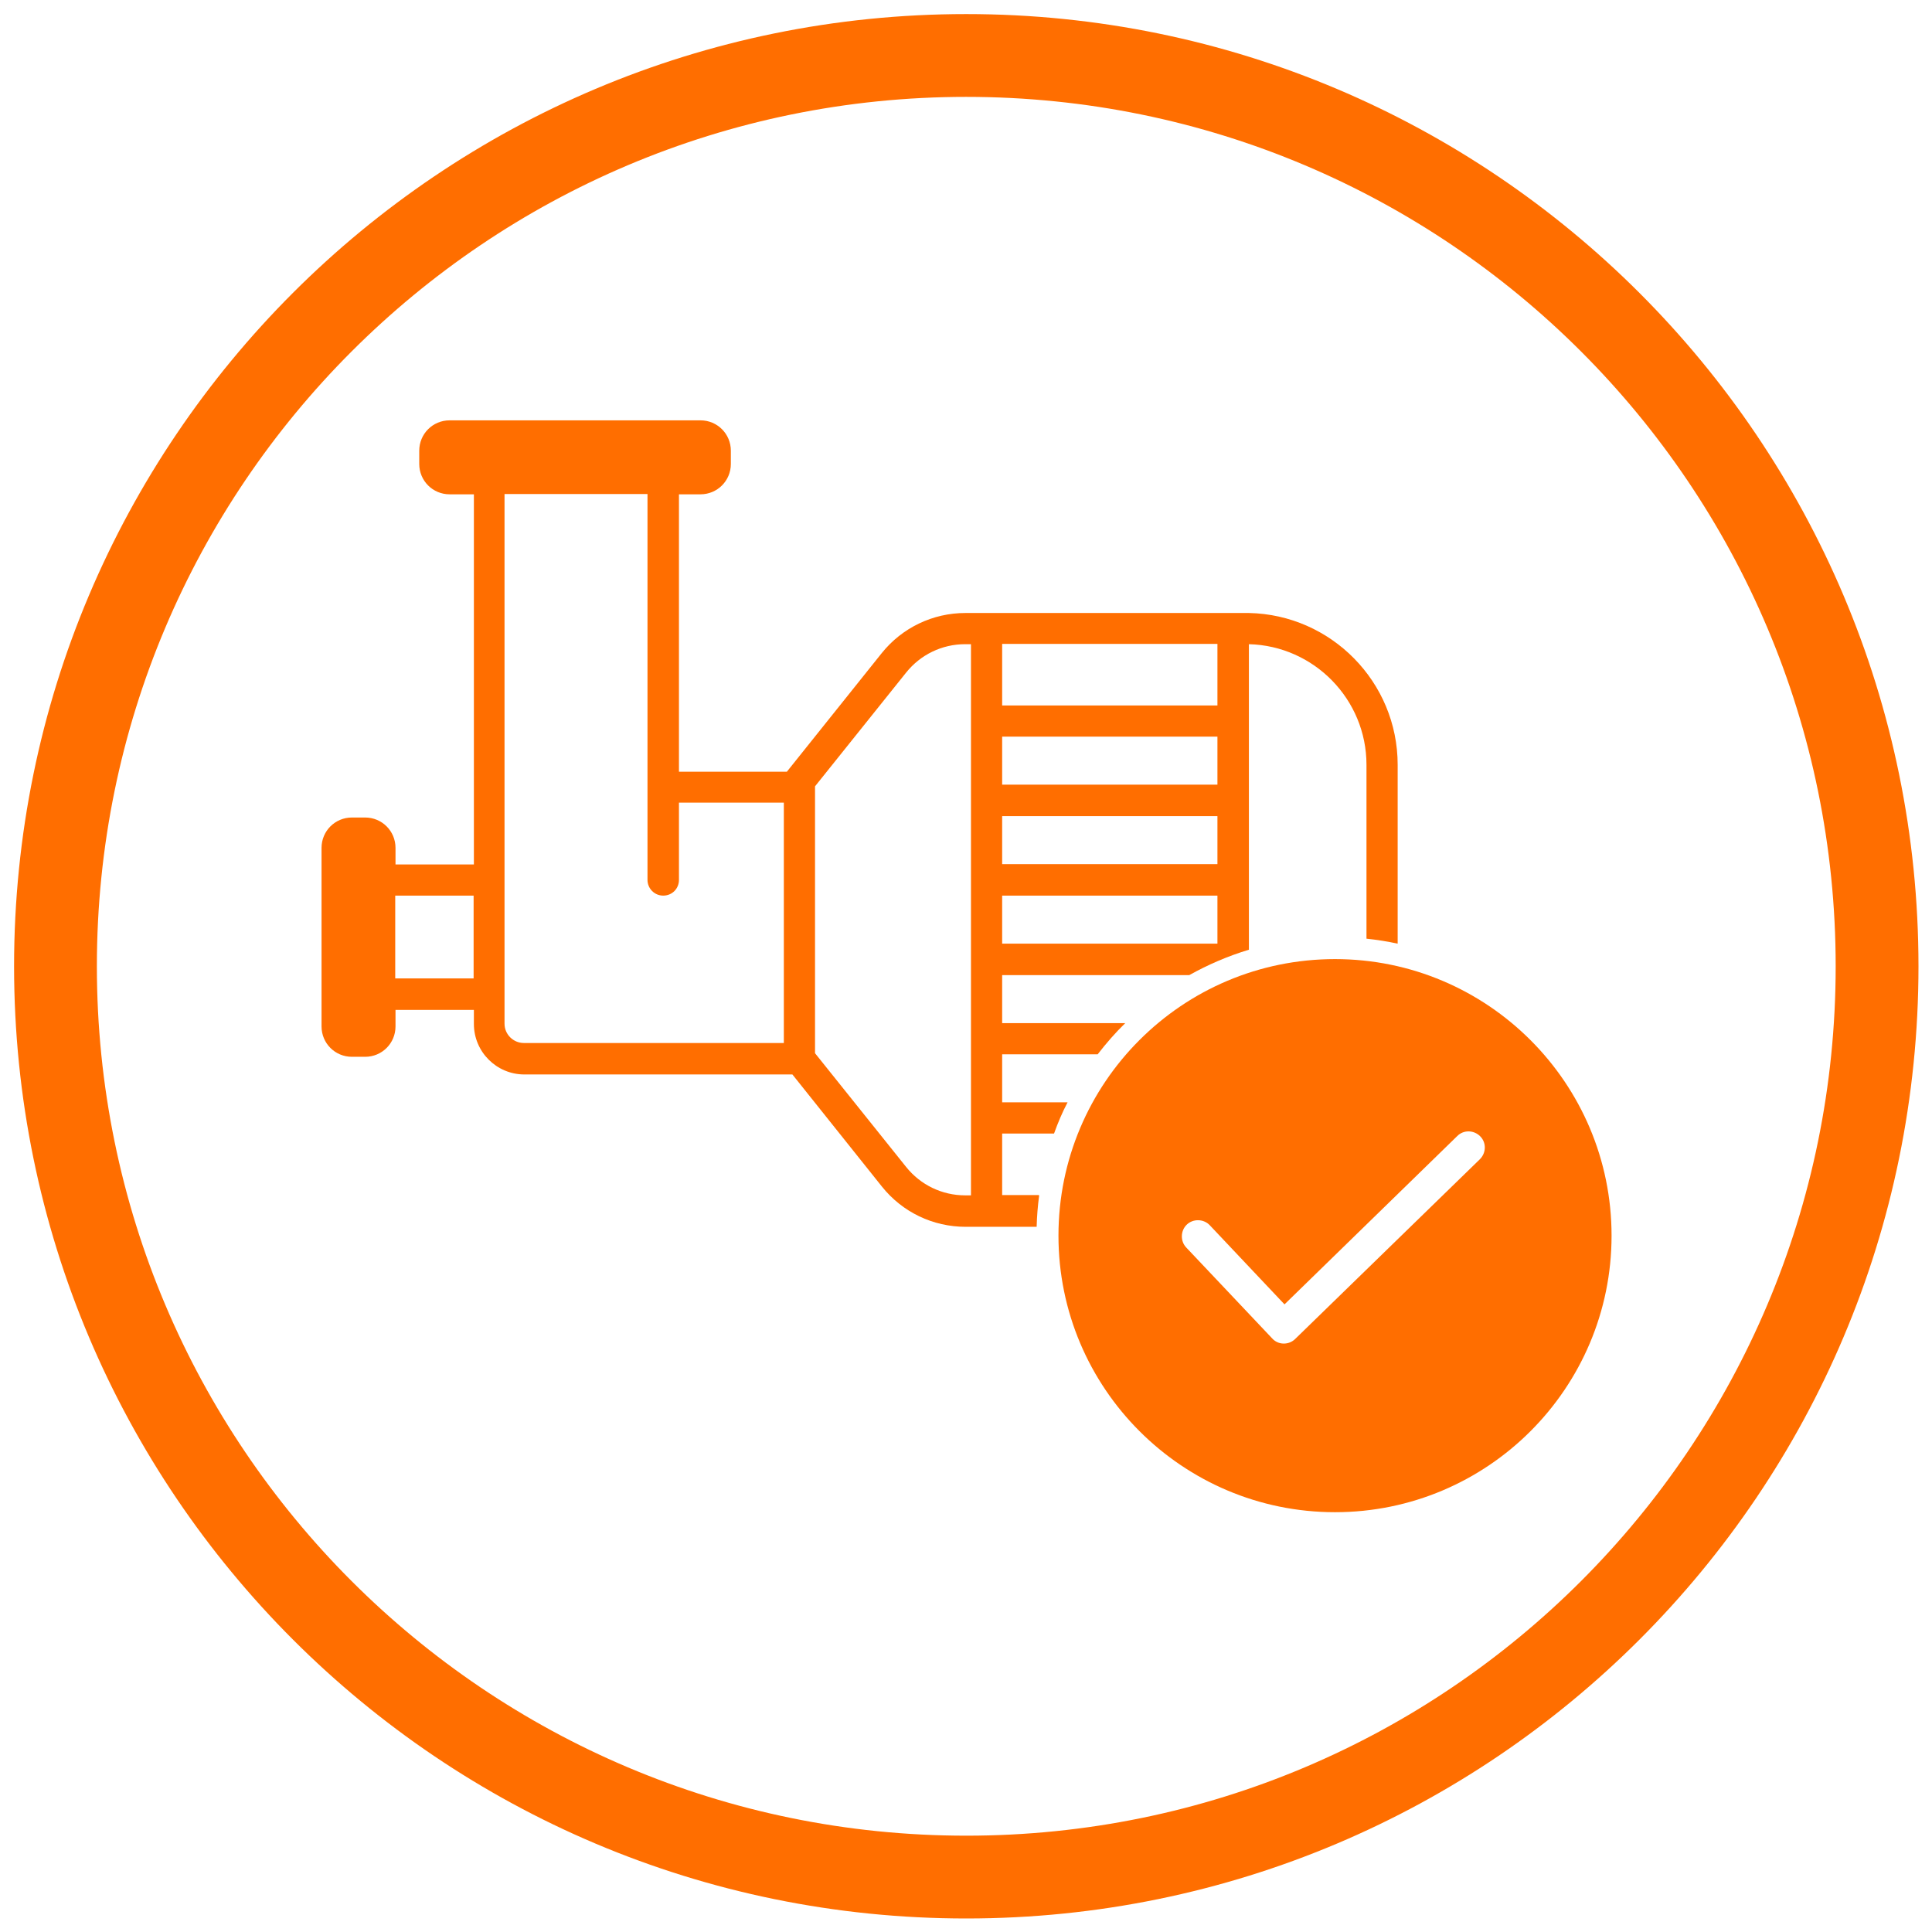
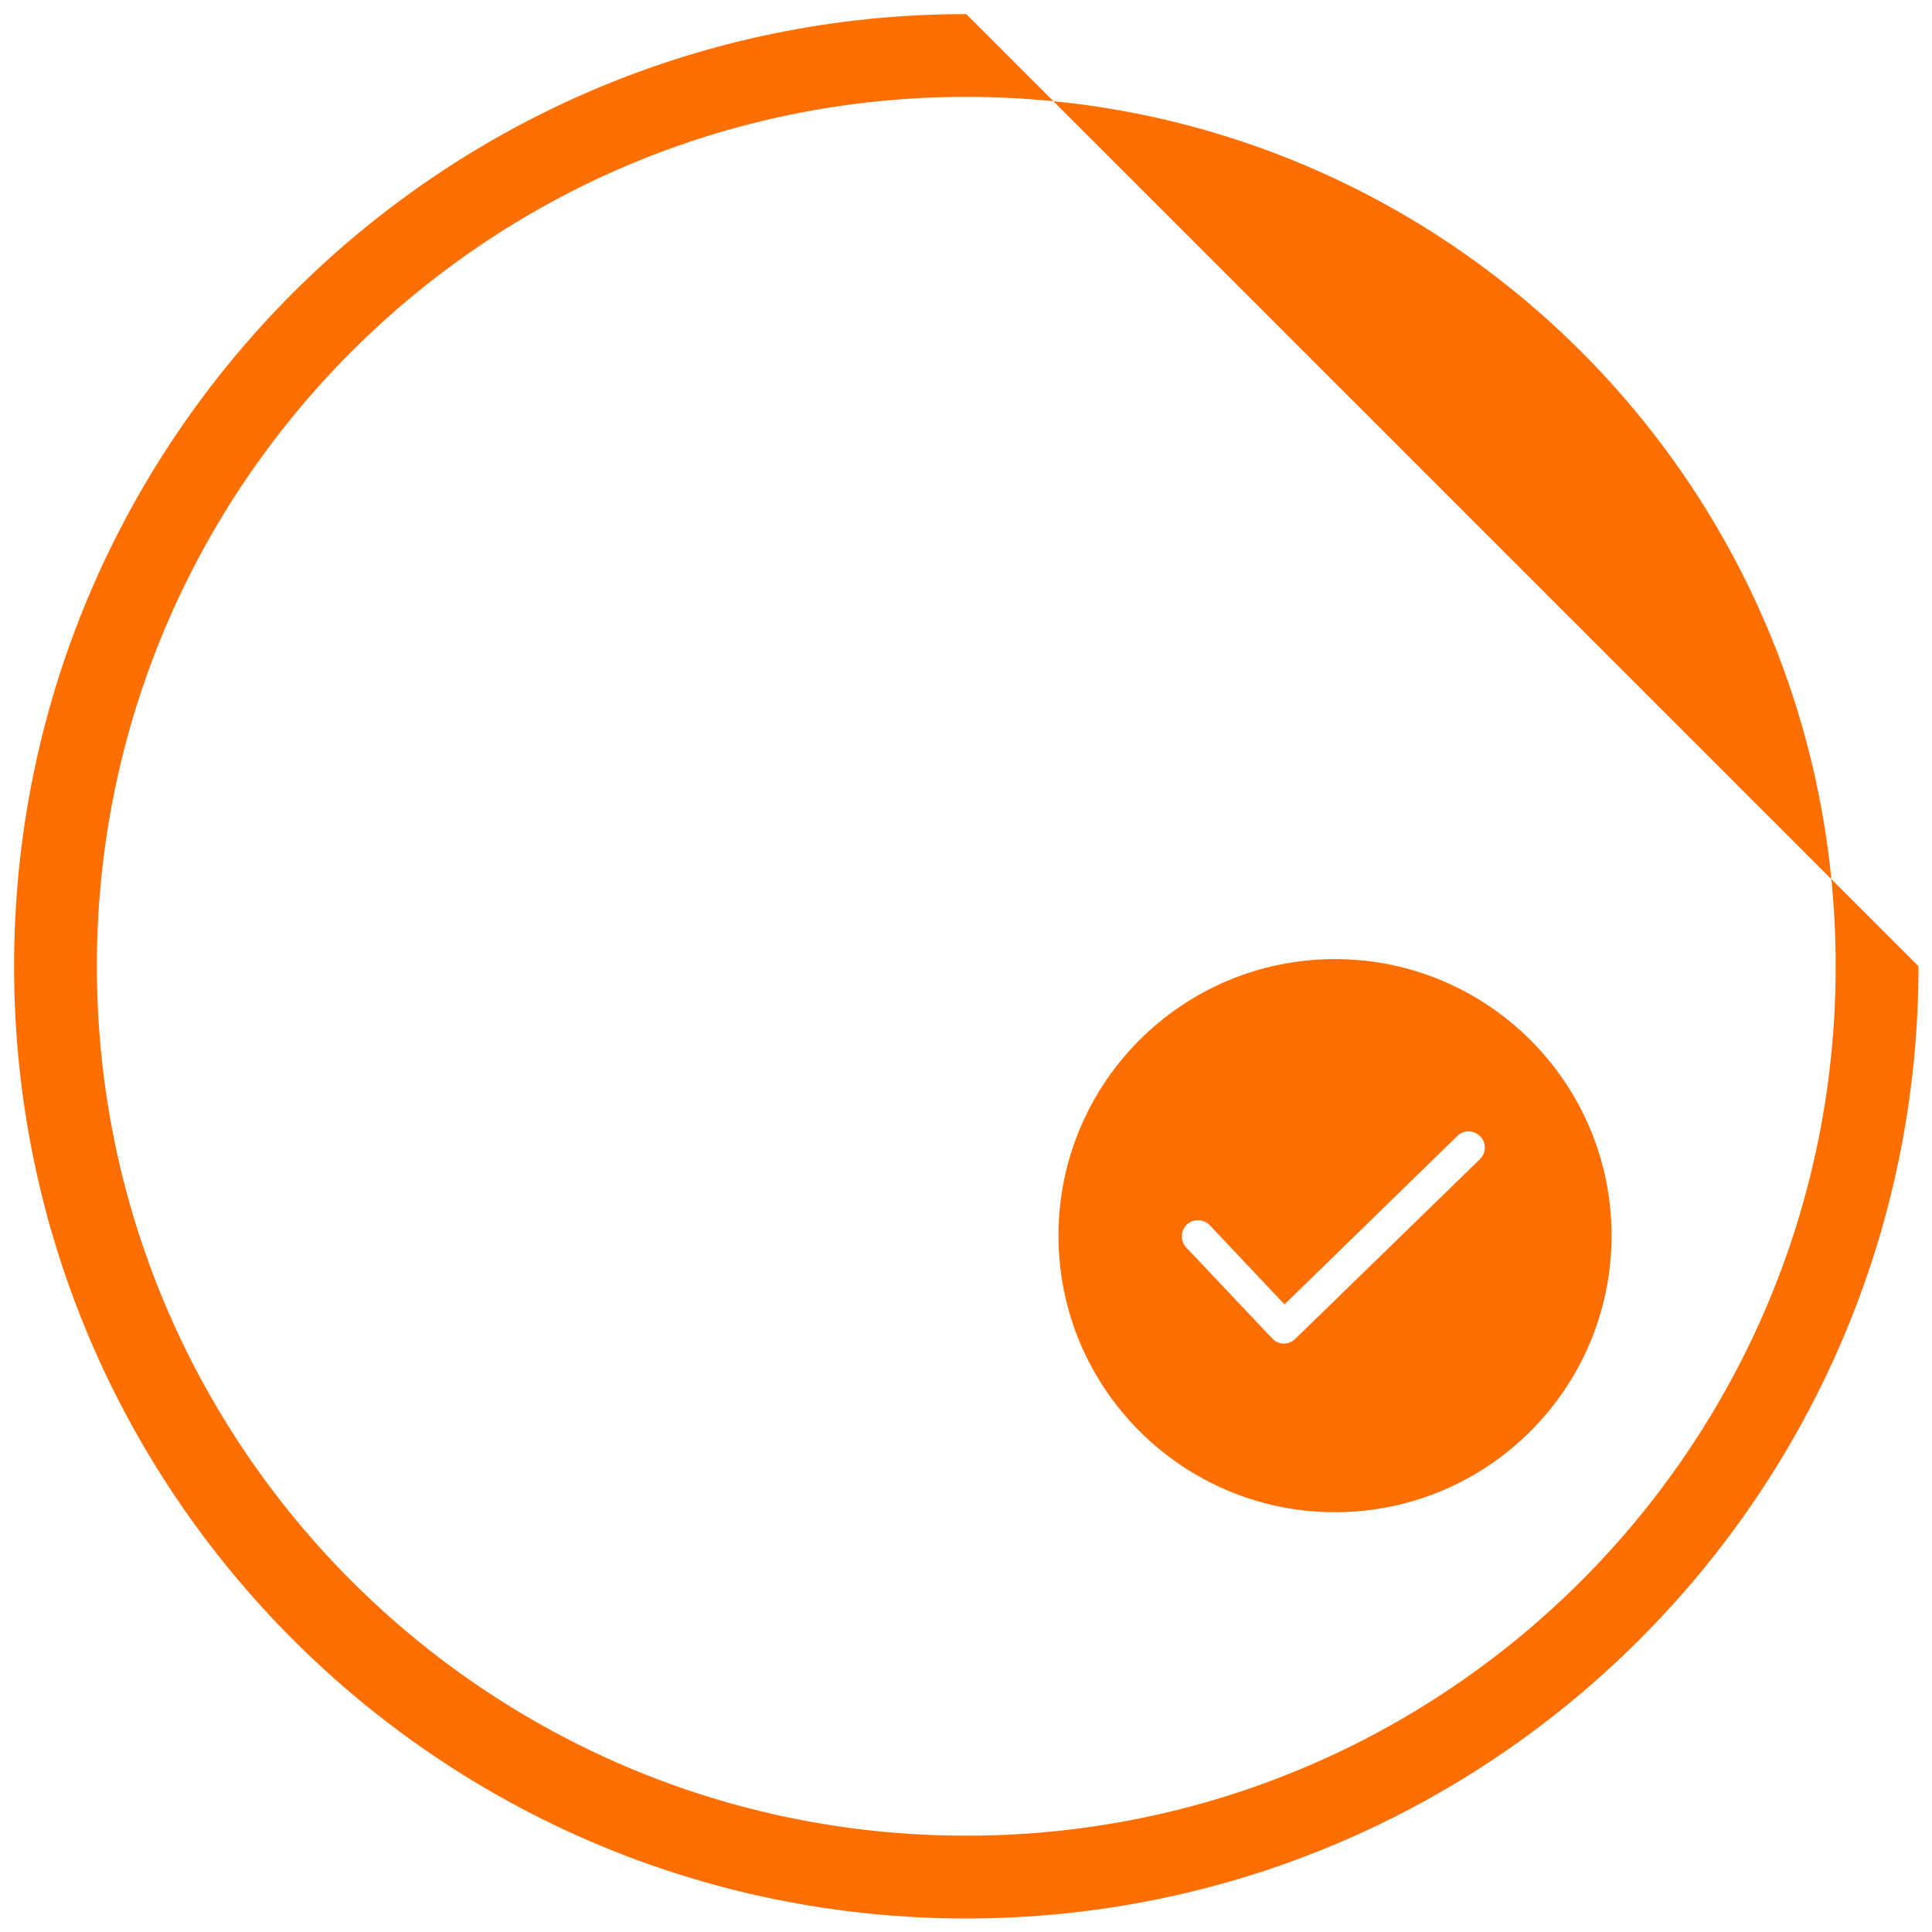
<svg xmlns="http://www.w3.org/2000/svg" height="70" id="Ebene_1" viewBox="0 0 70 70" width="70">
-   <path d="M35.01,.51C15.95,.51,.51,15.95,.51,35.01s15.45,34.5,34.5,34.5,34.5-15.45,34.5-34.5S54.06,.51,35.01,.51Zm0,3c17.4,0,31.5,14.1,31.5,31.5s-14.1,31.5-31.5,31.5S3.51,52.4,3.51,35.01,17.61,3.51,35.01,3.51Z" style="fill:#ff6e00;" />
+   <path d="M35.01,.51C15.95,.51,.51,15.95,.51,35.01s15.45,34.5,34.5,34.5,34.5-15.45,34.5-34.5Zm0,3c17.4,0,31.5,14.1,31.5,31.5s-14.1,31.5-31.5,31.5S3.51,52.4,3.51,35.01,17.61,3.51,35.01,3.51Z" style="fill:#ff6e00;" />
  <path d="M48.37,34.75c-5.54,0-10.02,4.49-10.02,10.02s4.49,10.02,10.02,10.02,10.02-4.49,10.02-10.02-4.49-10.02-10.02-10.02Zm5.25,7.25l-6.69,6.51c-.11,.11-.26,.17-.41,.17,0,0,0,0-.01,0-.16,0-.31-.07-.41-.18l-3.12-3.3c-.22-.23-.21-.61,.02-.83,.23-.22,.61-.21,.83,.02l2.71,2.87,6.26-6.1c.23-.23,.6-.22,.83,.01,.23,.23,.22,.6-.01,.83Z" style="fill:#ff6e00;" />
-   <path d="M37.64,43.3h-1.33v-2.23h1.88c.14-.39,.3-.77,.49-1.13h-2.37v-1.74h3.46c.31-.4,.64-.78,1-1.13h-4.46v-1.74h6.78c.68-.38,1.4-.69,2.16-.92v-11.07c2.36,.06,4.26,2,4.26,4.37v6.3c.38,.04,.76,.1,1.13,.18v-6.48c0-3-2.41-5.44-5.39-5.5h0s-.11,0-.11,0h-10.16c-1.18,0-2.29,.53-3.03,1.45l-3.44,4.3h-3.91v-10.05h.78c.61,0,1.1-.49,1.1-1.1v-.48c0-.61-.49-1.1-1.1-1.1h-9.09c-.61,0-1.1,.49-1.1,1.1v.48c0,.61,.49,1.1,1.1,1.1h.88v13.41h-2.84v-.6c0-.61-.49-1.1-1.1-1.1h-.48c-.61,0-1.1,.49-1.1,1.1v6.47c0,.61,.49,1.1,1.1,1.1h.48c.61,0,1.1-.49,1.1-1.1v-.6h2.84v.51c0,1.01,.82,1.83,1.83,1.83h9.71l3.25,4.07c.74,.92,1.84,1.45,3.03,1.45h2.57c.01-.38,.04-.76,.09-1.13Zm-1.33-19.97h7.8v2.23h-7.8v-2.23Zm0,3.36h7.8v1.74h-7.8v-1.74Zm0,2.88h7.8v1.74h-7.8v-1.74Zm0,2.88h7.8v1.74h-7.8v-1.74Zm-19.15,3h-2.84v-3h2.84v3Zm11.24,2.34h-9.42c-.38,0-.7-.31-.7-.7V17.9h5.18v13.98c0,.31,.25,.57,.57,.57s.57-.25,.57-.57v-2.8h3.8v8.7Zm6.78,5.52h-.21c-.84,0-1.62-.38-2.14-1.03l-3.3-4.12v-9.67l3.3-4.12c.52-.65,1.3-1.03,2.14-1.03h.21v19.97Z" style="fill:#ff6e00;" />
</svg>